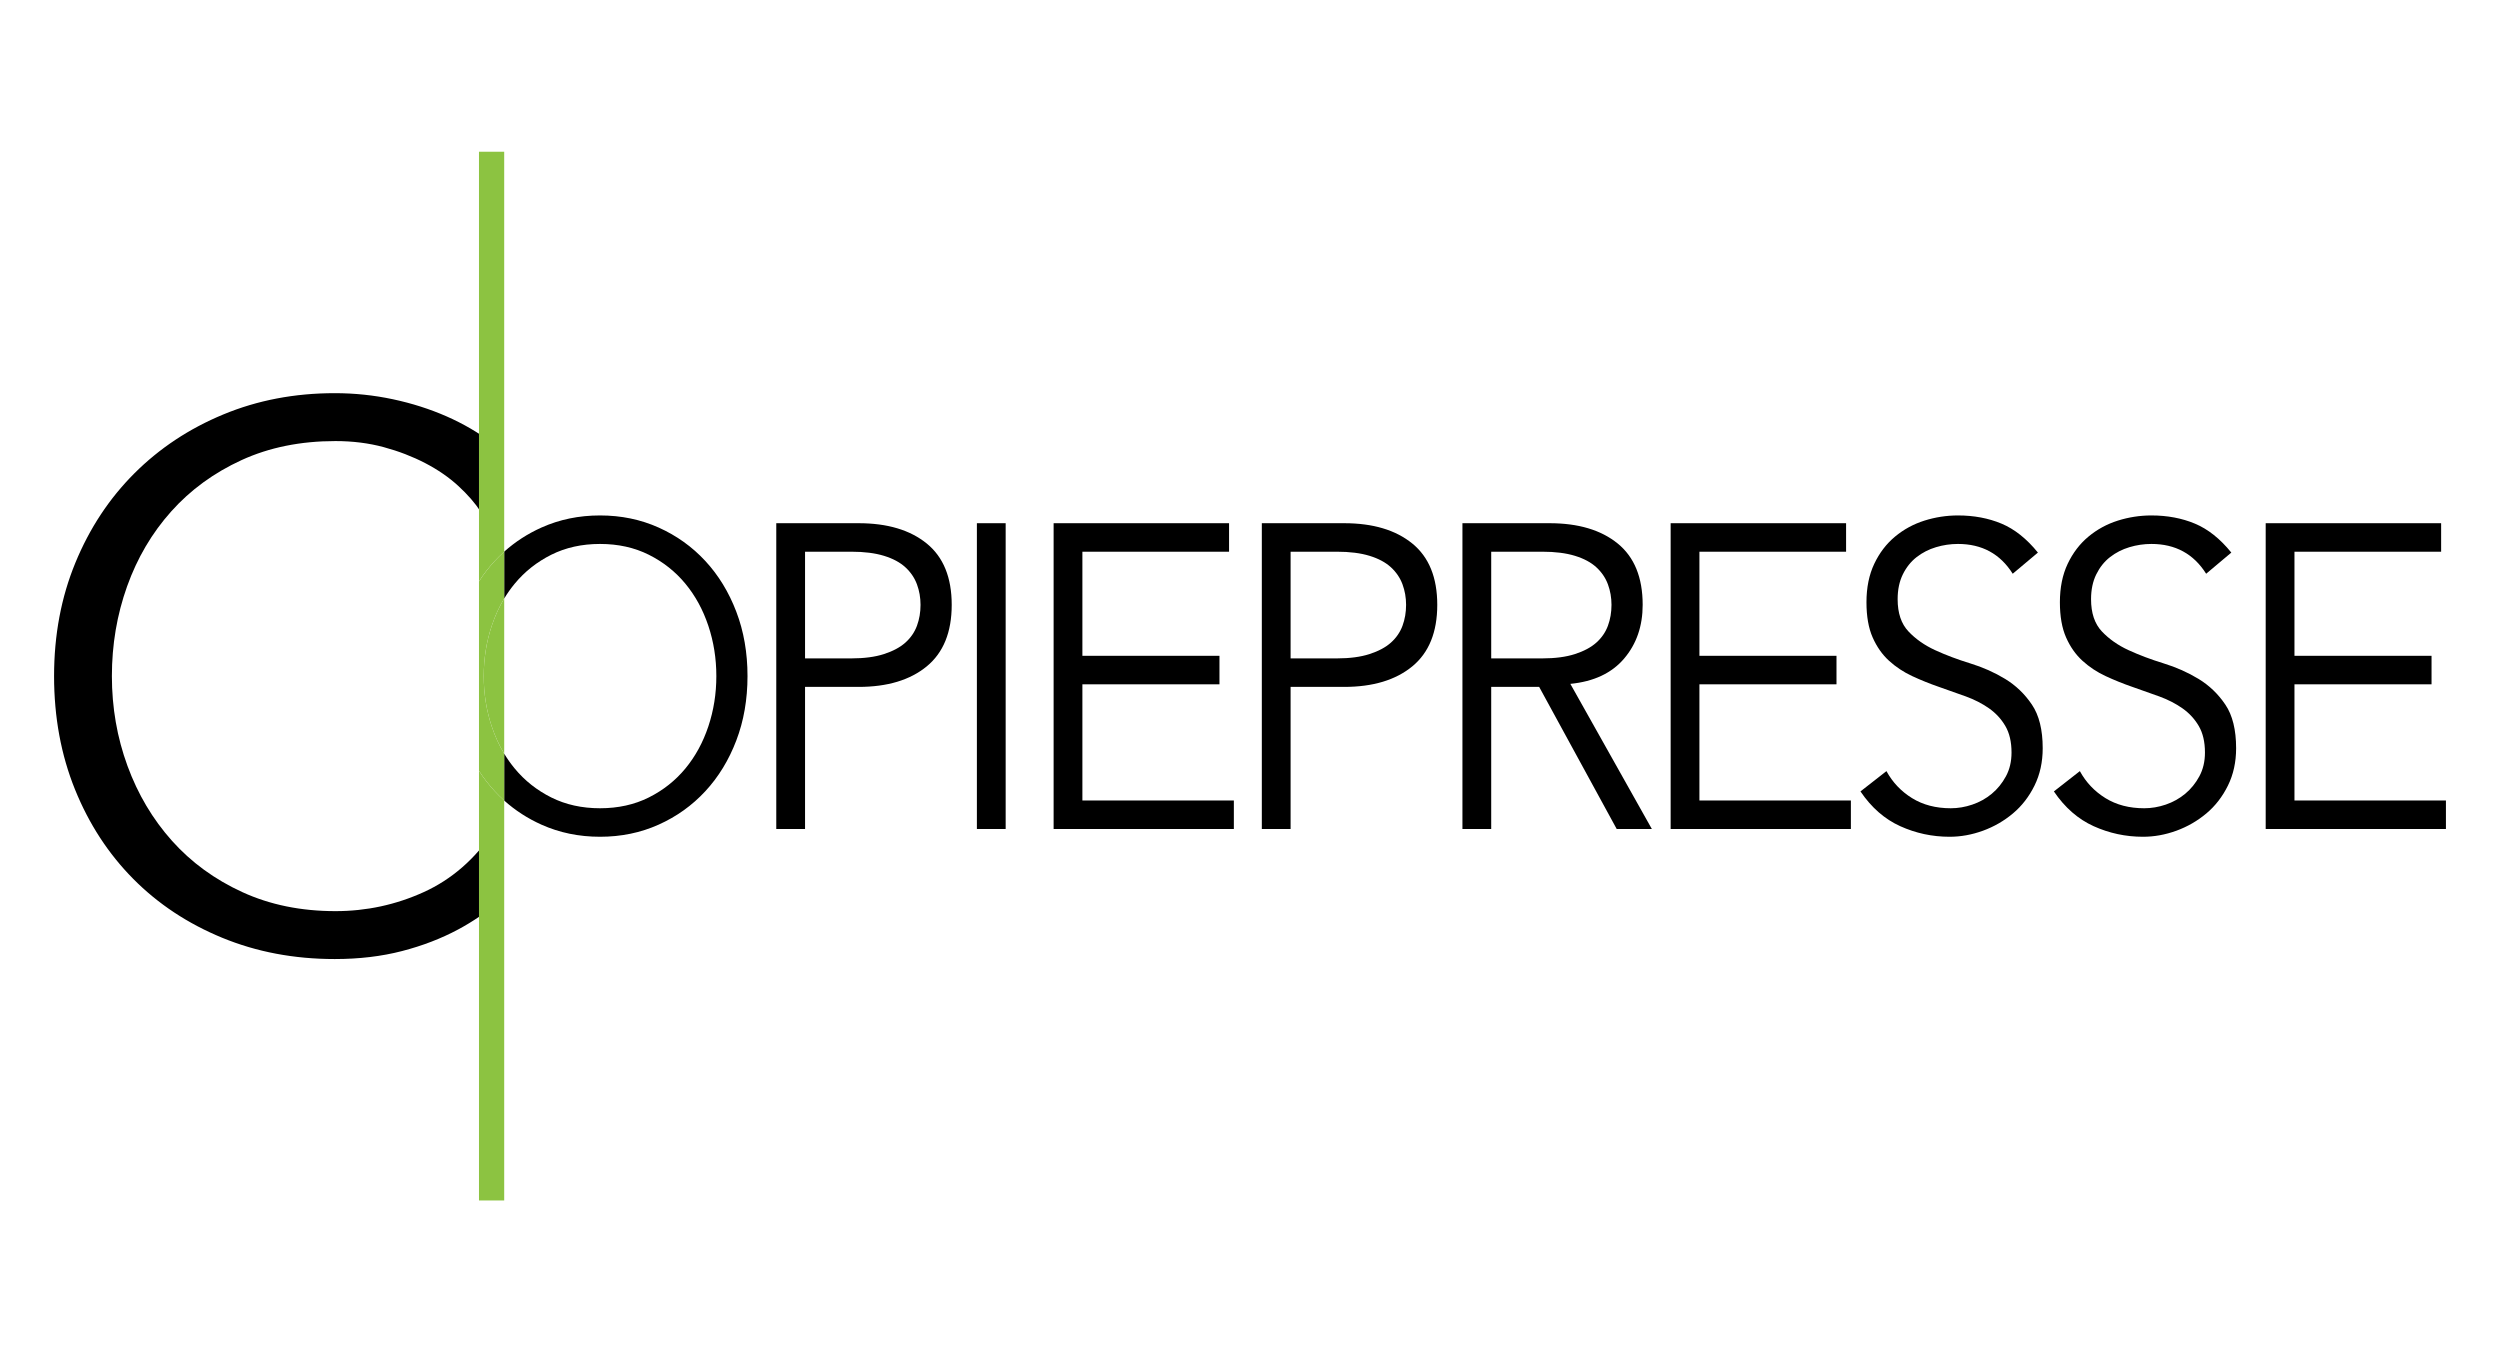
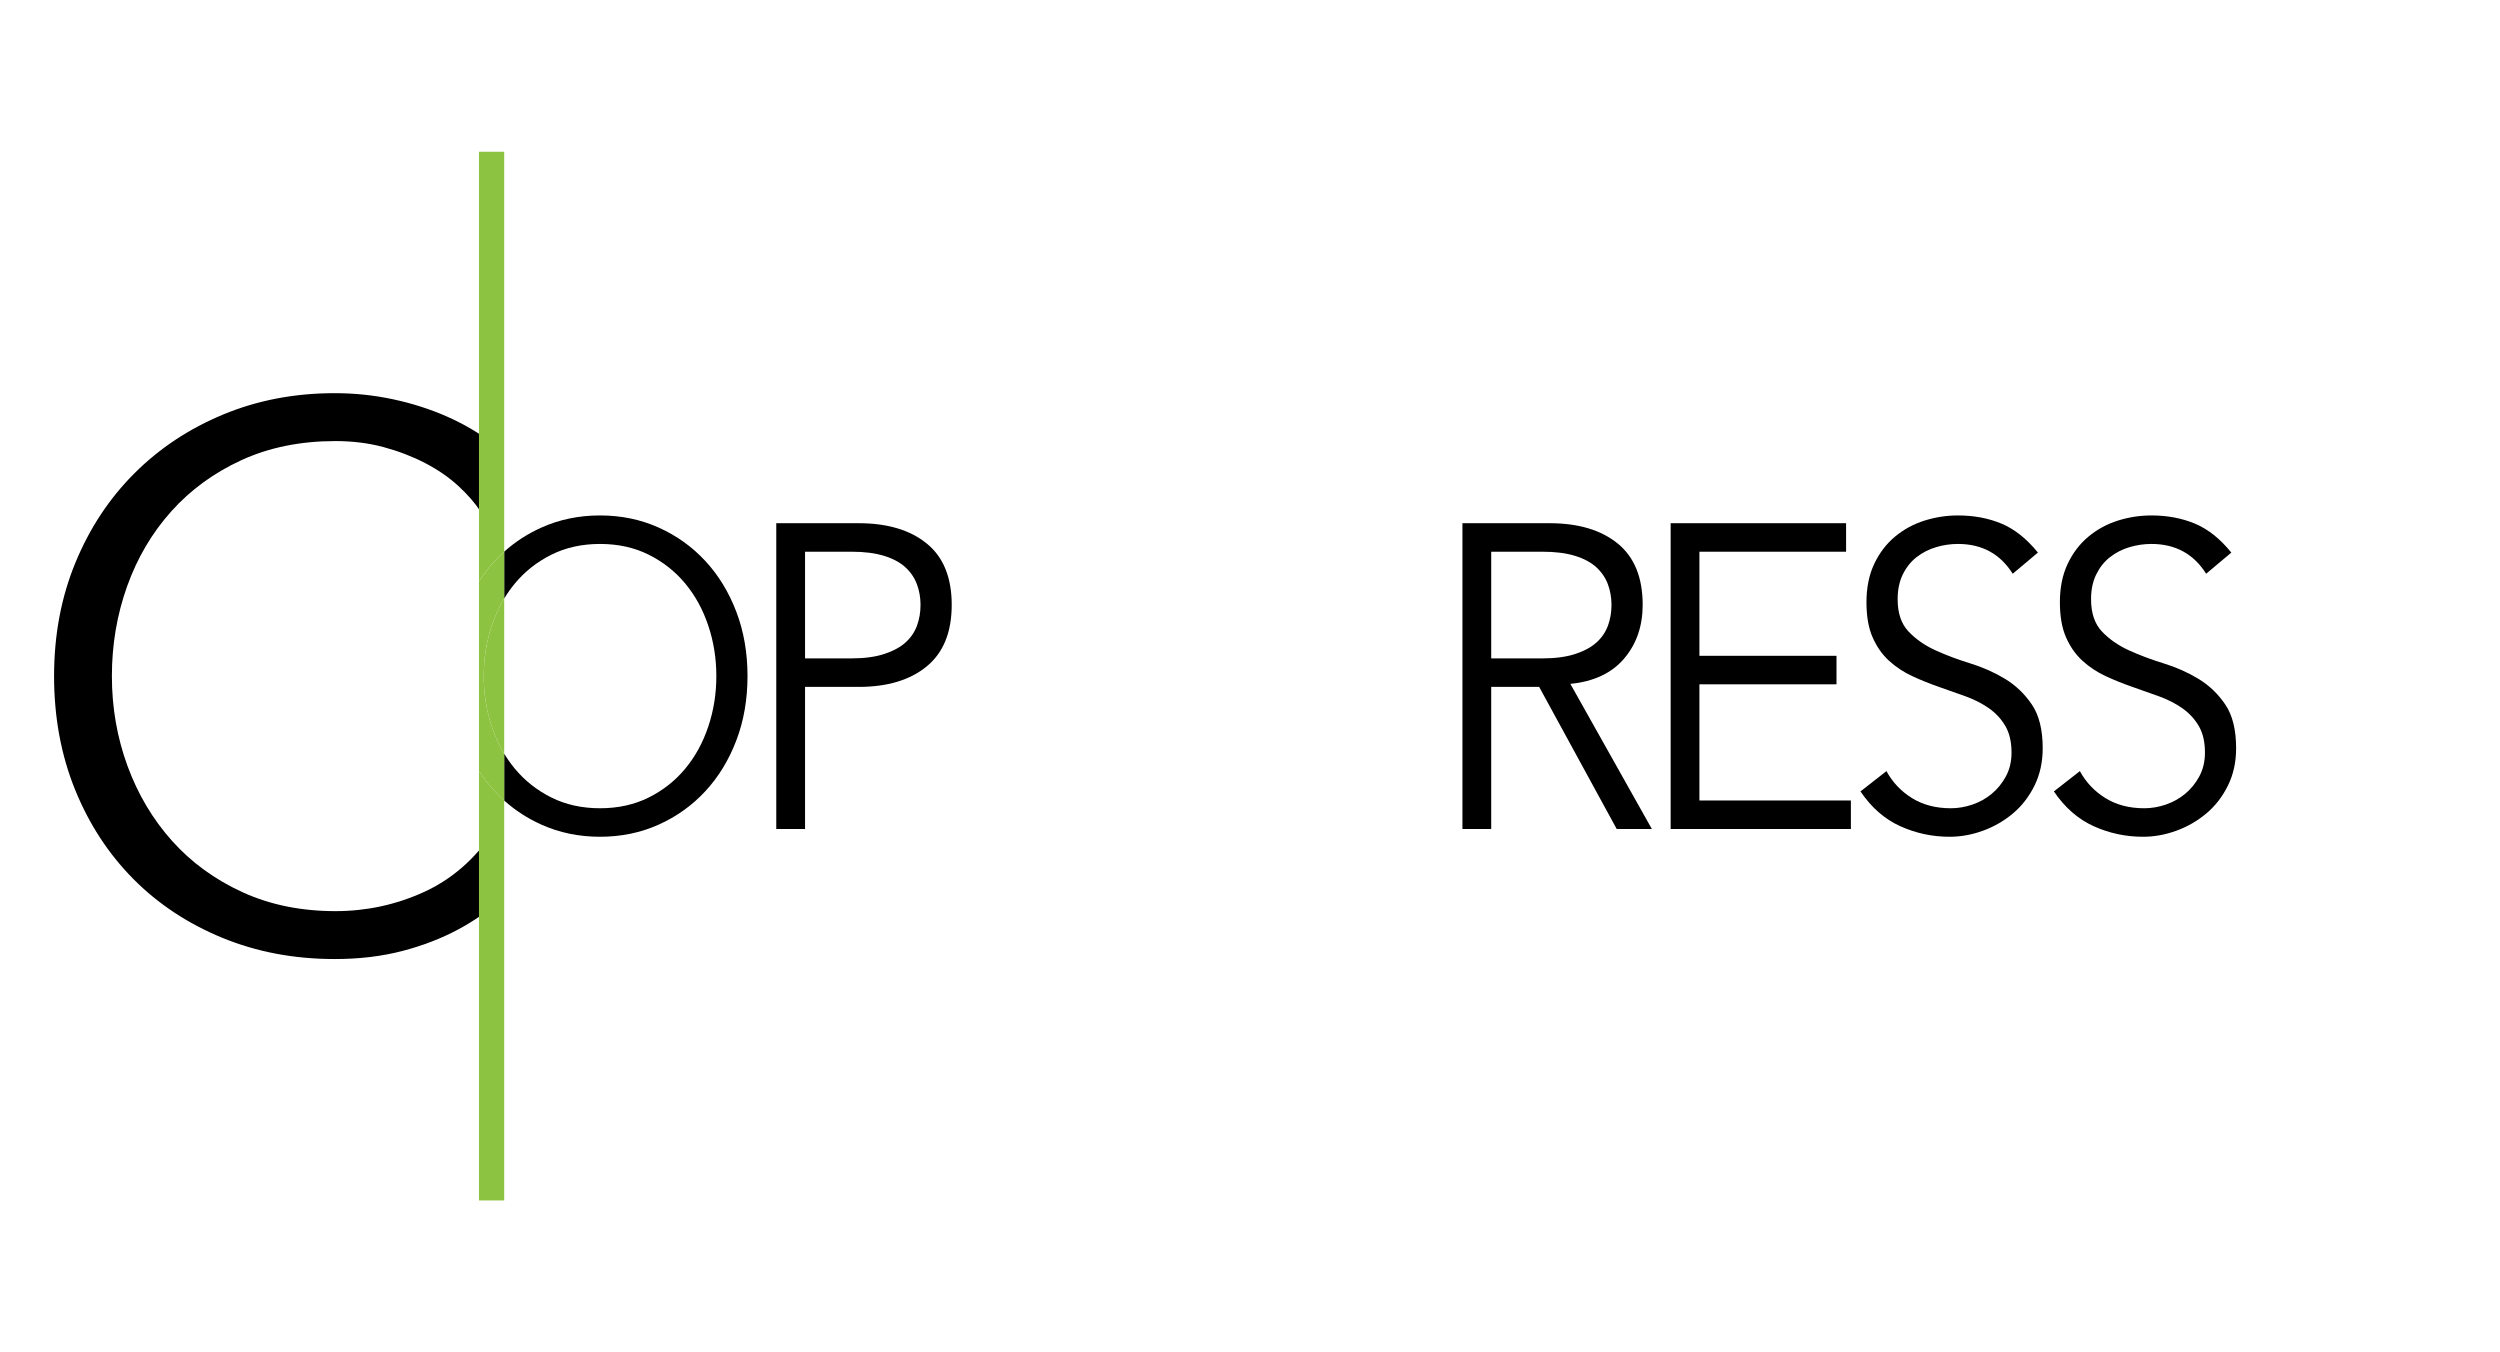
<svg xmlns="http://www.w3.org/2000/svg" width="100%" height="100%" viewBox="0 0 159 86" version="1.1" xml:space="preserve" style="fill-rule:evenodd;clip-rule:evenodd;stroke-linejoin:round;stroke-miterlimit:2;">
  <g>
    <path d="M31.656,57.392c-0.74,0.644 -1.575,1.216 -2.506,1.716c-1.081,0.581 -2.274,1.041 -3.58,1.379c-1.306,0.339 -2.733,0.508 -4.281,0.508c-2.58,0 -4.966,-0.451 -7.159,-1.354c-2.193,-0.903 -4.08,-2.153 -5.66,-3.749c-1.58,-1.597 -2.814,-3.491 -3.701,-5.684c-0.886,-2.193 -1.33,-4.596 -1.33,-7.208c0,-2.612 0.452,-5.015 1.355,-7.208c0.903,-2.193 2.152,-4.087 3.749,-5.684c1.596,-1.596 3.482,-2.846 5.659,-3.749c2.177,-0.903 4.539,-1.354 7.087,-1.354c1.258,-0 2.491,0.129 3.701,0.387c1.209,0.258 2.346,0.621 3.41,1.088c1.064,0.468 2.032,1.032 2.902,1.693c0.121,0.092 0.239,0.185 0.354,0.28l-0,3.307l-1.079,0.791c-0.355,-0.548 -0.831,-1.096 -1.427,-1.644c-0.597,-0.549 -1.298,-1.032 -2.104,-1.452c-0.807,-0.419 -1.685,-0.758 -2.637,-1.016c-0.951,-0.258 -1.975,-0.387 -3.072,-0.387c-2.225,0 -4.216,0.404 -5.974,1.21c-1.757,0.806 -3.249,1.894 -4.474,3.265c-1.226,1.371 -2.161,2.959 -2.806,4.765c-0.645,1.806 -0.967,3.709 -0.967,5.708c-0,1.999 0.33,3.902 0.991,5.708c0.661,1.806 1.605,3.394 2.83,4.765c1.226,1.371 2.717,2.459 4.475,3.265c1.757,0.806 3.732,1.21 5.925,1.21c1.968,-0 3.838,-0.404 5.612,-1.21c1.774,-0.806 3.257,-2.096 4.45,-3.87l0.257,0.165l-0,4.359Z" />
    <g>
      <path d="M32.067,35.086c0.7,-0.628 1.491,-1.14 2.372,-1.535c1.144,-0.513 2.385,-0.769 3.723,-0.769c1.339,-0 2.58,0.256 3.724,0.769c1.144,0.513 2.135,1.222 2.974,2.129c0.838,0.906 1.495,1.982 1.969,3.227c0.475,1.245 0.712,2.61 0.712,4.093c0,1.483 -0.237,2.848 -0.712,4.093c-0.474,1.245 -1.131,2.321 -1.969,3.227c-0.839,0.907 -1.83,1.616 -2.974,2.129c-1.144,0.513 -2.385,0.769 -3.724,0.769c-1.338,0 -2.579,-0.256 -3.723,-0.769c-0.881,-0.395 -1.672,-0.907 -2.372,-1.535l0,-2.98c0.201,0.333 0.424,0.648 0.669,0.944c0.635,0.769 1.411,1.383 2.326,1.841c0.915,0.457 1.948,0.686 3.1,0.686c1.153,0 2.186,-0.229 3.101,-0.686c0.915,-0.458 1.69,-1.072 2.326,-1.841c0.635,-0.769 1.122,-1.662 1.461,-2.678c0.339,-1.016 0.509,-2.083 0.509,-3.2c-0,-1.117 -0.17,-2.184 -0.509,-3.2c-0.339,-1.016 -0.826,-1.909 -1.461,-2.678c-0.636,-0.769 -1.411,-1.383 -2.326,-1.841c-0.915,-0.457 -1.948,-0.686 -3.101,-0.686c-1.152,-0 -2.185,0.229 -3.1,0.686c-0.915,0.458 -1.691,1.072 -2.326,1.841c-0.245,0.296 -0.468,0.611 -0.669,0.944l0,-2.98Z" />
      <path d="M49.371,33.276l5.236,0c1.83,0 3.274,0.431 4.333,1.291c1.059,0.861 1.589,2.161 1.589,3.901c-0,1.739 -0.53,3.044 -1.589,3.914c-1.059,0.87 -2.503,1.305 -4.333,1.305l-3.406,-0l0,9.037l-1.83,-0l0,-19.448Zm1.83,8.598l2.948,-0c0.814,-0 1.504,-0.092 2.072,-0.275c0.567,-0.183 1.021,-0.426 1.36,-0.728c0.338,-0.302 0.584,-0.659 0.737,-1.071c0.152,-0.412 0.228,-0.856 0.228,-1.332c0,-0.458 -0.076,-0.893 -0.228,-1.305c-0.153,-0.412 -0.399,-0.774 -0.737,-1.085c-0.339,-0.311 -0.793,-0.554 -1.36,-0.728c-0.568,-0.174 -1.258,-0.261 -2.072,-0.261l-2.948,0l0,6.785Z" />
-       <rect x="62.13" y="33.276" width="1.83" height="19.448" />
-       <path d="M68.84,50.911l9.633,-0l-0,1.813l-11.463,-0l0,-19.448l11.158,0l-0,1.813l-9.328,0l0,6.62l8.718,-0l-0,1.813l-8.718,-0l0,7.389Z" />
-       <path d="M80.252,33.276l5.236,0c1.83,0 3.274,0.431 4.333,1.291c1.059,0.861 1.589,2.161 1.589,3.901c-0,1.739 -0.53,3.044 -1.589,3.914c-1.059,0.87 -2.503,1.305 -4.333,1.305l-3.406,-0l0,9.037l-1.83,-0l0,-19.448Zm1.83,8.598l2.948,-0c0.814,-0 1.504,-0.092 2.072,-0.275c0.567,-0.183 1.021,-0.426 1.36,-0.728c0.338,-0.302 0.584,-0.659 0.737,-1.071c0.152,-0.412 0.228,-0.856 0.228,-1.332c0,-0.458 -0.076,-0.893 -0.228,-1.305c-0.153,-0.412 -0.399,-0.774 -0.737,-1.085c-0.339,-0.311 -0.793,-0.554 -1.36,-0.728c-0.568,-0.174 -1.258,-0.261 -2.072,-0.261l-2.948,0l0,6.785Z" />
      <path d="M94.841,52.724l-1.83,-0l0,-19.448l5.541,0c1.83,0 3.274,0.431 4.333,1.291c1.059,0.861 1.589,2.161 1.589,3.901c-0,1.355 -0.394,2.495 -1.182,3.42c-0.788,0.924 -1.927,1.46 -3.418,1.606l5.184,9.23l-2.236,-0l-4.931,-9.037l-3.05,-0l0,9.037Zm0,-10.85l3.253,-0c0.814,-0 1.504,-0.092 2.072,-0.275c0.567,-0.183 1.021,-0.426 1.36,-0.728c0.338,-0.302 0.584,-0.659 0.737,-1.071c0.152,-0.412 0.228,-0.856 0.228,-1.332c0,-0.458 -0.076,-0.893 -0.228,-1.305c-0.153,-0.412 -0.399,-0.774 -0.737,-1.085c-0.339,-0.311 -0.793,-0.554 -1.36,-0.728c-0.568,-0.174 -1.258,-0.261 -2.072,-0.261l-3.253,0l0,6.785Z" />
      <path d="M108.083,50.911l9.633,-0l-0,1.813l-11.463,-0l0,-19.448l11.158,0l-0,1.813l-9.328,0l0,6.62l8.718,-0l-0,1.813l-8.718,-0l0,7.389Z" />
      <path d="M128.009,36.49c-0.796,-1.264 -1.957,-1.895 -3.482,-1.895c-0.474,-0 -0.94,0.068 -1.397,0.206c-0.458,0.137 -0.869,0.348 -1.233,0.631c-0.364,0.284 -0.657,0.651 -0.877,1.099c-0.22,0.449 -0.33,0.975 -0.33,1.58c-0,0.879 0.228,1.561 0.686,2.046c0.457,0.485 1.025,0.884 1.703,1.195c0.677,0.311 1.419,0.59 2.224,0.838c0.805,0.247 1.546,0.577 2.224,0.989c0.677,0.412 1.245,0.956 1.702,1.634c0.458,0.677 0.687,1.602 0.687,2.774c-0,0.879 -0.174,1.671 -0.521,2.376c-0.348,0.705 -0.805,1.296 -1.373,1.772c-0.567,0.476 -1.203,0.842 -1.906,1.099c-0.703,0.256 -1.411,0.384 -2.122,0.384c-1.102,0 -2.148,-0.224 -3.139,-0.673c-0.991,-0.448 -1.834,-1.185 -2.529,-2.211l1.652,-1.291c0.39,0.714 0.932,1.286 1.627,1.717c0.694,0.43 1.516,0.645 2.465,0.645c0.457,0 0.915,-0.077 1.372,-0.233c0.458,-0.156 0.869,-0.385 1.233,-0.687c0.364,-0.302 0.665,-0.673 0.902,-1.112c0.238,-0.44 0.356,-0.943 0.356,-1.511c0,-0.678 -0.131,-1.241 -0.394,-1.689c-0.262,-0.449 -0.61,-0.824 -1.042,-1.127c-0.432,-0.302 -0.923,-0.554 -1.474,-0.755c-0.551,-0.201 -1.118,-0.403 -1.703,-0.604c-0.584,-0.202 -1.152,-0.431 -1.703,-0.687c-0.55,-0.256 -1.042,-0.581 -1.474,-0.975c-0.432,-0.394 -0.779,-0.888 -1.042,-1.483c-0.263,-0.596 -0.394,-1.342 -0.394,-2.239c0,-0.934 0.165,-1.749 0.496,-2.445c0.33,-0.696 0.771,-1.272 1.321,-1.73c0.551,-0.458 1.174,-0.797 1.868,-1.017c0.695,-0.219 1.407,-0.329 2.135,-0.329c1.017,-0 1.941,0.174 2.771,0.522c0.83,0.348 1.601,0.961 2.313,1.84l-1.602,1.346Z" />
      <path d="M140.311,36.49c-0.796,-1.264 -1.957,-1.895 -3.482,-1.895c-0.474,-0 -0.94,0.068 -1.398,0.206c-0.457,0.137 -0.868,0.348 -1.233,0.631c-0.364,0.284 -0.656,0.651 -0.876,1.099c-0.221,0.449 -0.331,0.975 -0.331,1.58c0,0.879 0.229,1.561 0.686,2.046c0.458,0.485 1.025,0.884 1.703,1.195c0.678,0.311 1.419,0.59 2.224,0.838c0.805,0.247 1.546,0.577 2.224,0.989c0.678,0.412 1.246,0.956 1.703,1.634c0.458,0.677 0.686,1.602 0.686,2.774c0,0.879 -0.173,1.671 -0.521,2.376c-0.347,0.705 -0.805,1.296 -1.372,1.772c-0.568,0.476 -1.203,0.842 -1.906,1.099c-0.704,0.256 -1.411,0.384 -2.123,0.384c-1.101,0 -2.147,-0.224 -3.139,-0.673c-0.991,-0.448 -1.834,-1.185 -2.529,-2.211l1.652,-1.291c0.39,0.714 0.932,1.286 1.627,1.717c0.695,0.43 1.517,0.645 2.466,0.645c0.457,0 0.914,-0.077 1.372,-0.233c0.457,-0.156 0.868,-0.385 1.233,-0.687c0.364,-0.302 0.665,-0.673 0.902,-1.112c0.237,-0.44 0.356,-0.943 0.356,-1.511c-0,-0.678 -0.132,-1.241 -0.394,-1.689c-0.263,-0.449 -0.61,-0.824 -1.042,-1.127c-0.432,-0.302 -0.924,-0.554 -1.474,-0.755c-0.551,-0.201 -1.119,-0.403 -1.703,-0.604c-0.585,-0.202 -1.152,-0.431 -1.703,-0.687c-0.551,-0.256 -1.042,-0.581 -1.474,-0.975c-0.432,-0.394 -0.78,-0.888 -1.042,-1.483c-0.263,-0.596 -0.394,-1.342 -0.394,-2.239c-0,-0.934 0.165,-1.749 0.495,-2.445c0.331,-0.696 0.771,-1.272 1.322,-1.73c0.551,-0.458 1.173,-0.797 1.868,-1.017c0.695,-0.219 1.406,-0.329 2.135,-0.329c1.017,-0 1.94,0.174 2.77,0.522c0.831,0.348 1.602,0.961 2.313,1.84l-1.601,1.346Z" />
-       <path d="M145.928,50.911l9.633,-0l-0,1.813l-11.463,-0l0,-19.448l11.158,0l-0,1.813l-9.328,0l0,6.62l8.718,-0l-0,1.813l-8.718,-0l0,7.389Z" />
    </g>
  </g>
  <path d="M30.463,36.977l-0,-27.325l1.604,0l0,25.434c-0.208,0.188 -0.409,0.385 -0.602,0.594c-0.369,0.399 -0.704,0.831 -1.002,1.297Z" style="fill:#8cc341;" />
  <path d="M32.067,50.914l0,25.434l-1.604,-0l-0,-27.325c0.298,0.466 0.633,0.898 1.002,1.297c0.193,0.209 0.394,0.406 0.602,0.594Z" style="fill:#8cc341;" />
  <path d="M30.463,49.023l-0,-12.046c0.298,-0.466 0.633,-0.898 1.002,-1.297c0.193,-0.209 0.394,-0.406 0.602,-0.594l0,2.98c-0.32,0.531 -0.584,1.109 -0.792,1.734c-0.339,1.016 -0.509,2.083 -0.509,3.2c0,1.117 0.17,2.184 0.509,3.2c0.208,0.625 0.472,1.203 0.792,1.734l0,2.98c-0.208,-0.188 -0.409,-0.385 -0.602,-0.594c-0.369,-0.399 -0.704,-0.831 -1.002,-1.297Z" style="fill:#8cc341;" />
  <path d="M32.067,38.066c-0.32,0.531 -0.584,1.109 -0.792,1.734c-0.339,1.016 -0.509,2.083 -0.509,3.2c0,1.117 0.17,2.184 0.509,3.2c0.208,0.625 0.472,1.203 0.792,1.734l0,-9.868Z" style="fill:#8cc341;" />
</svg>